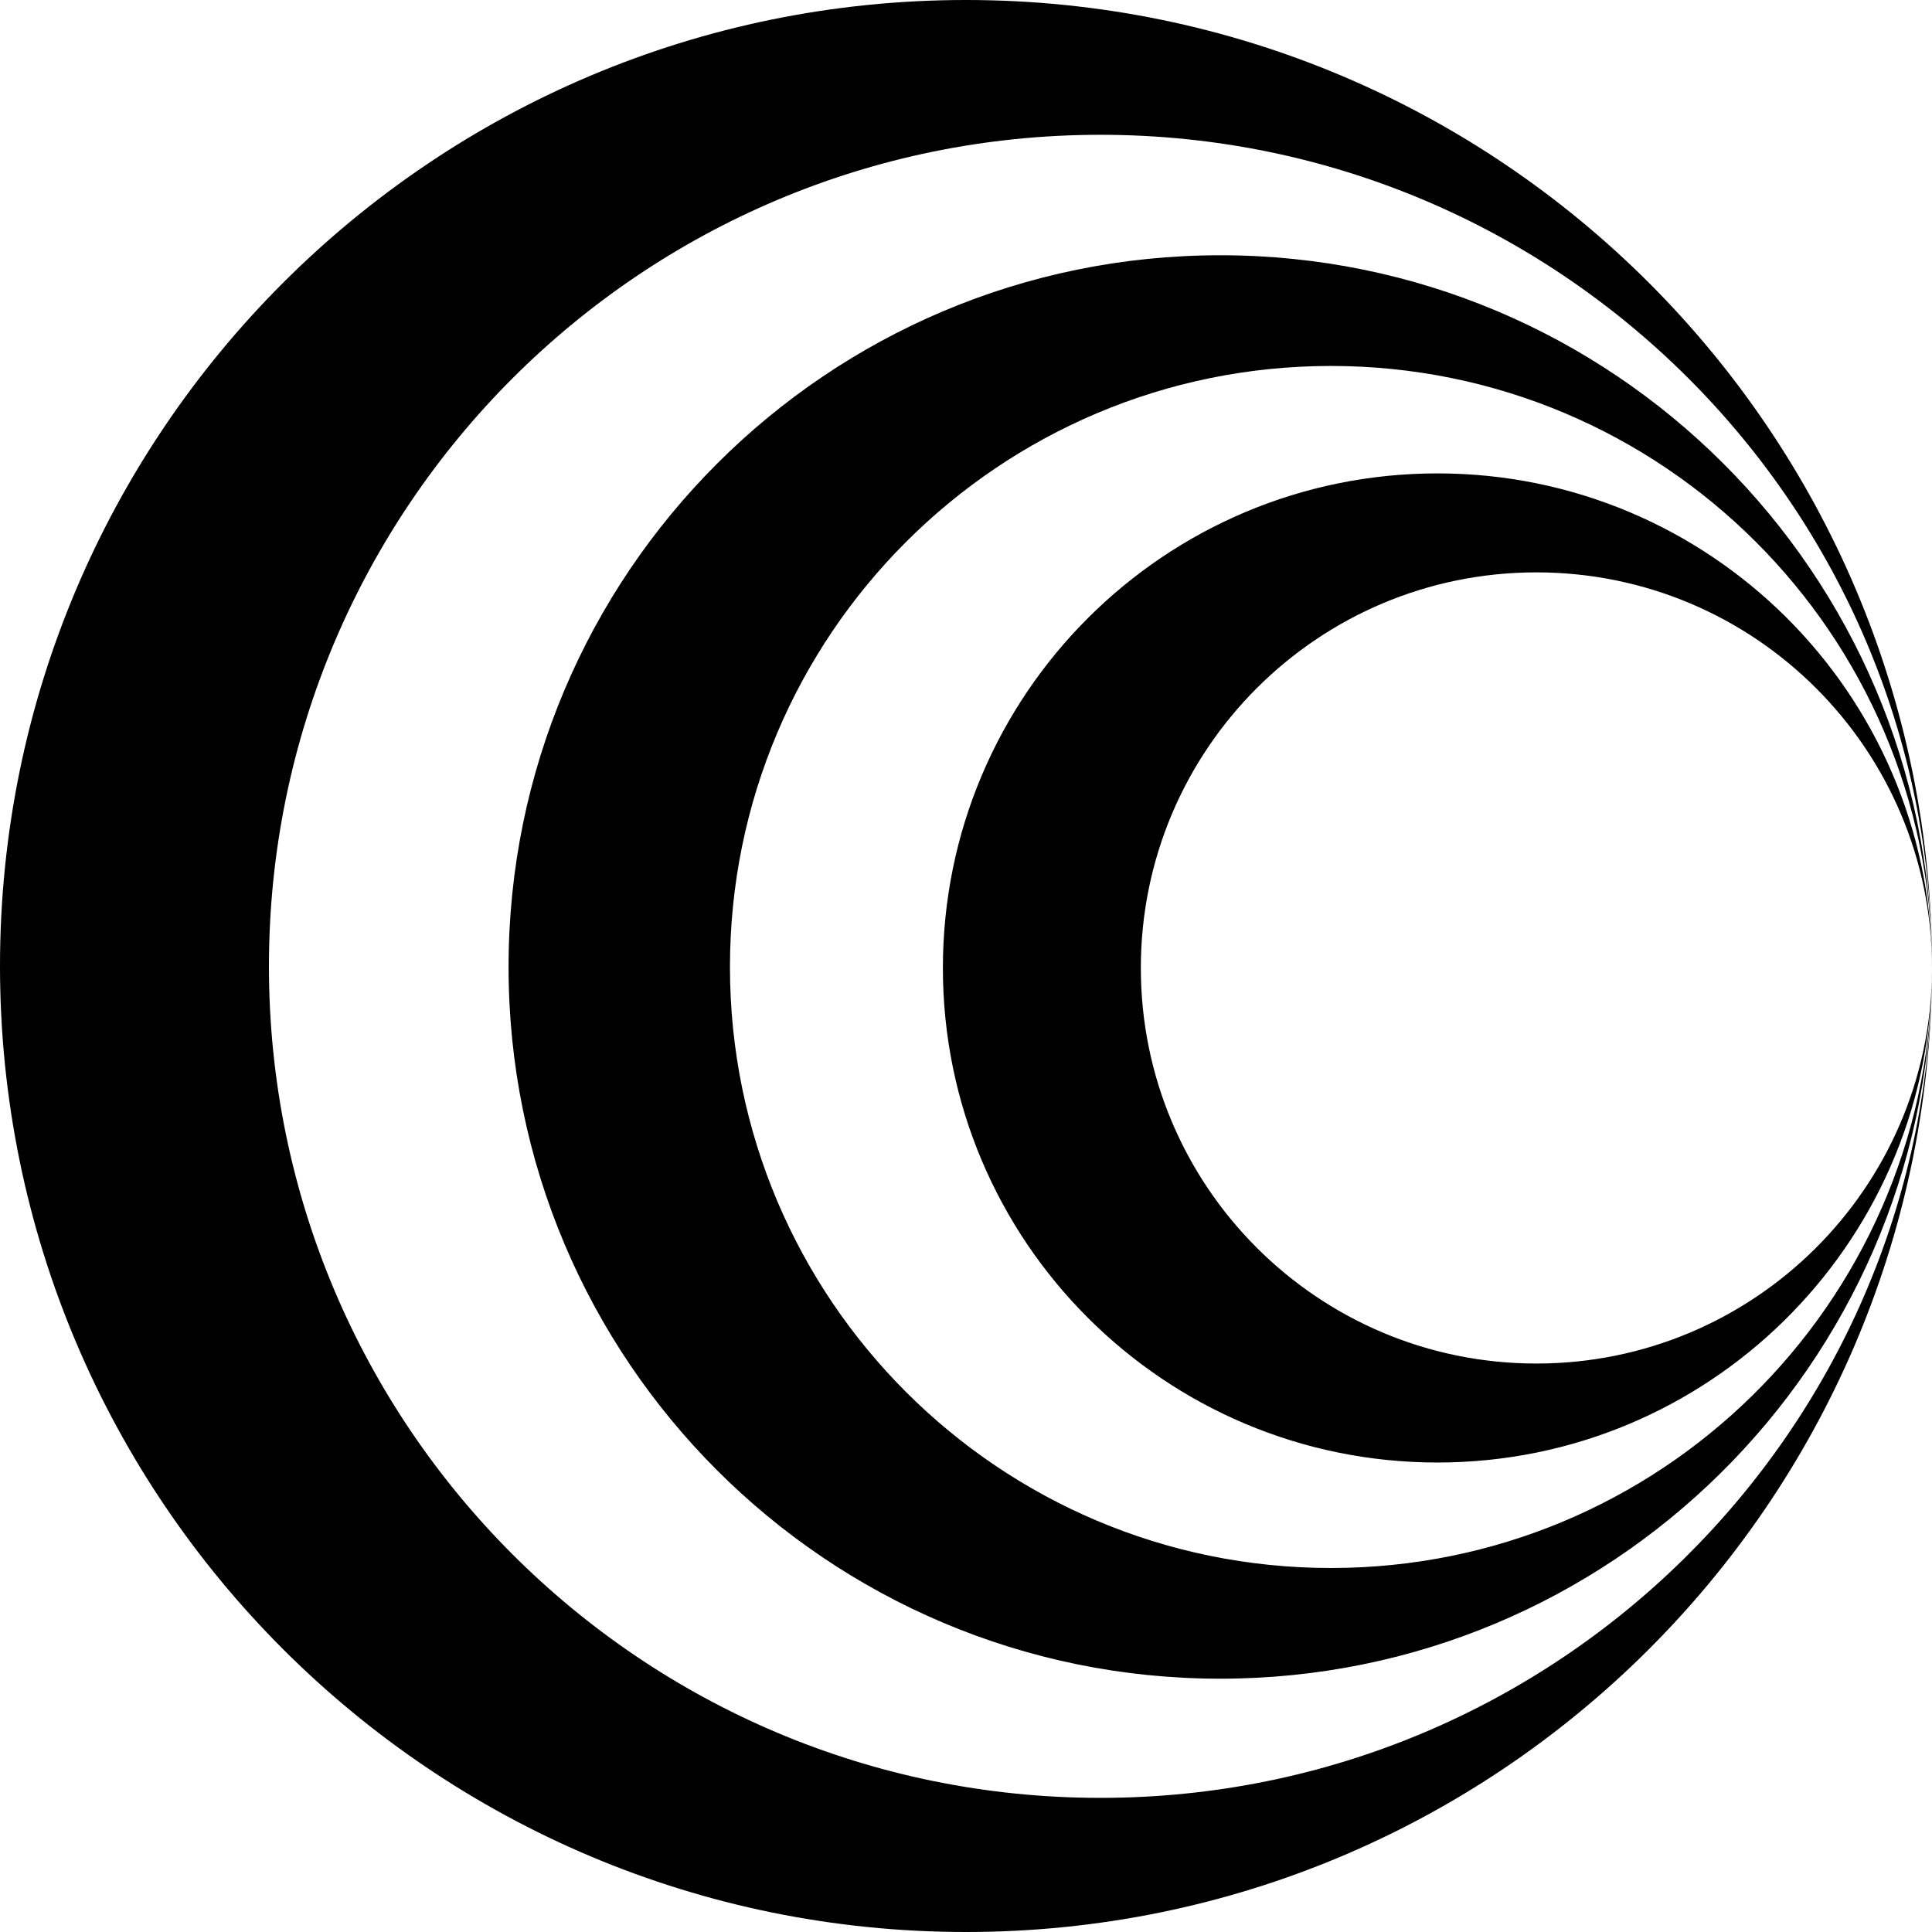
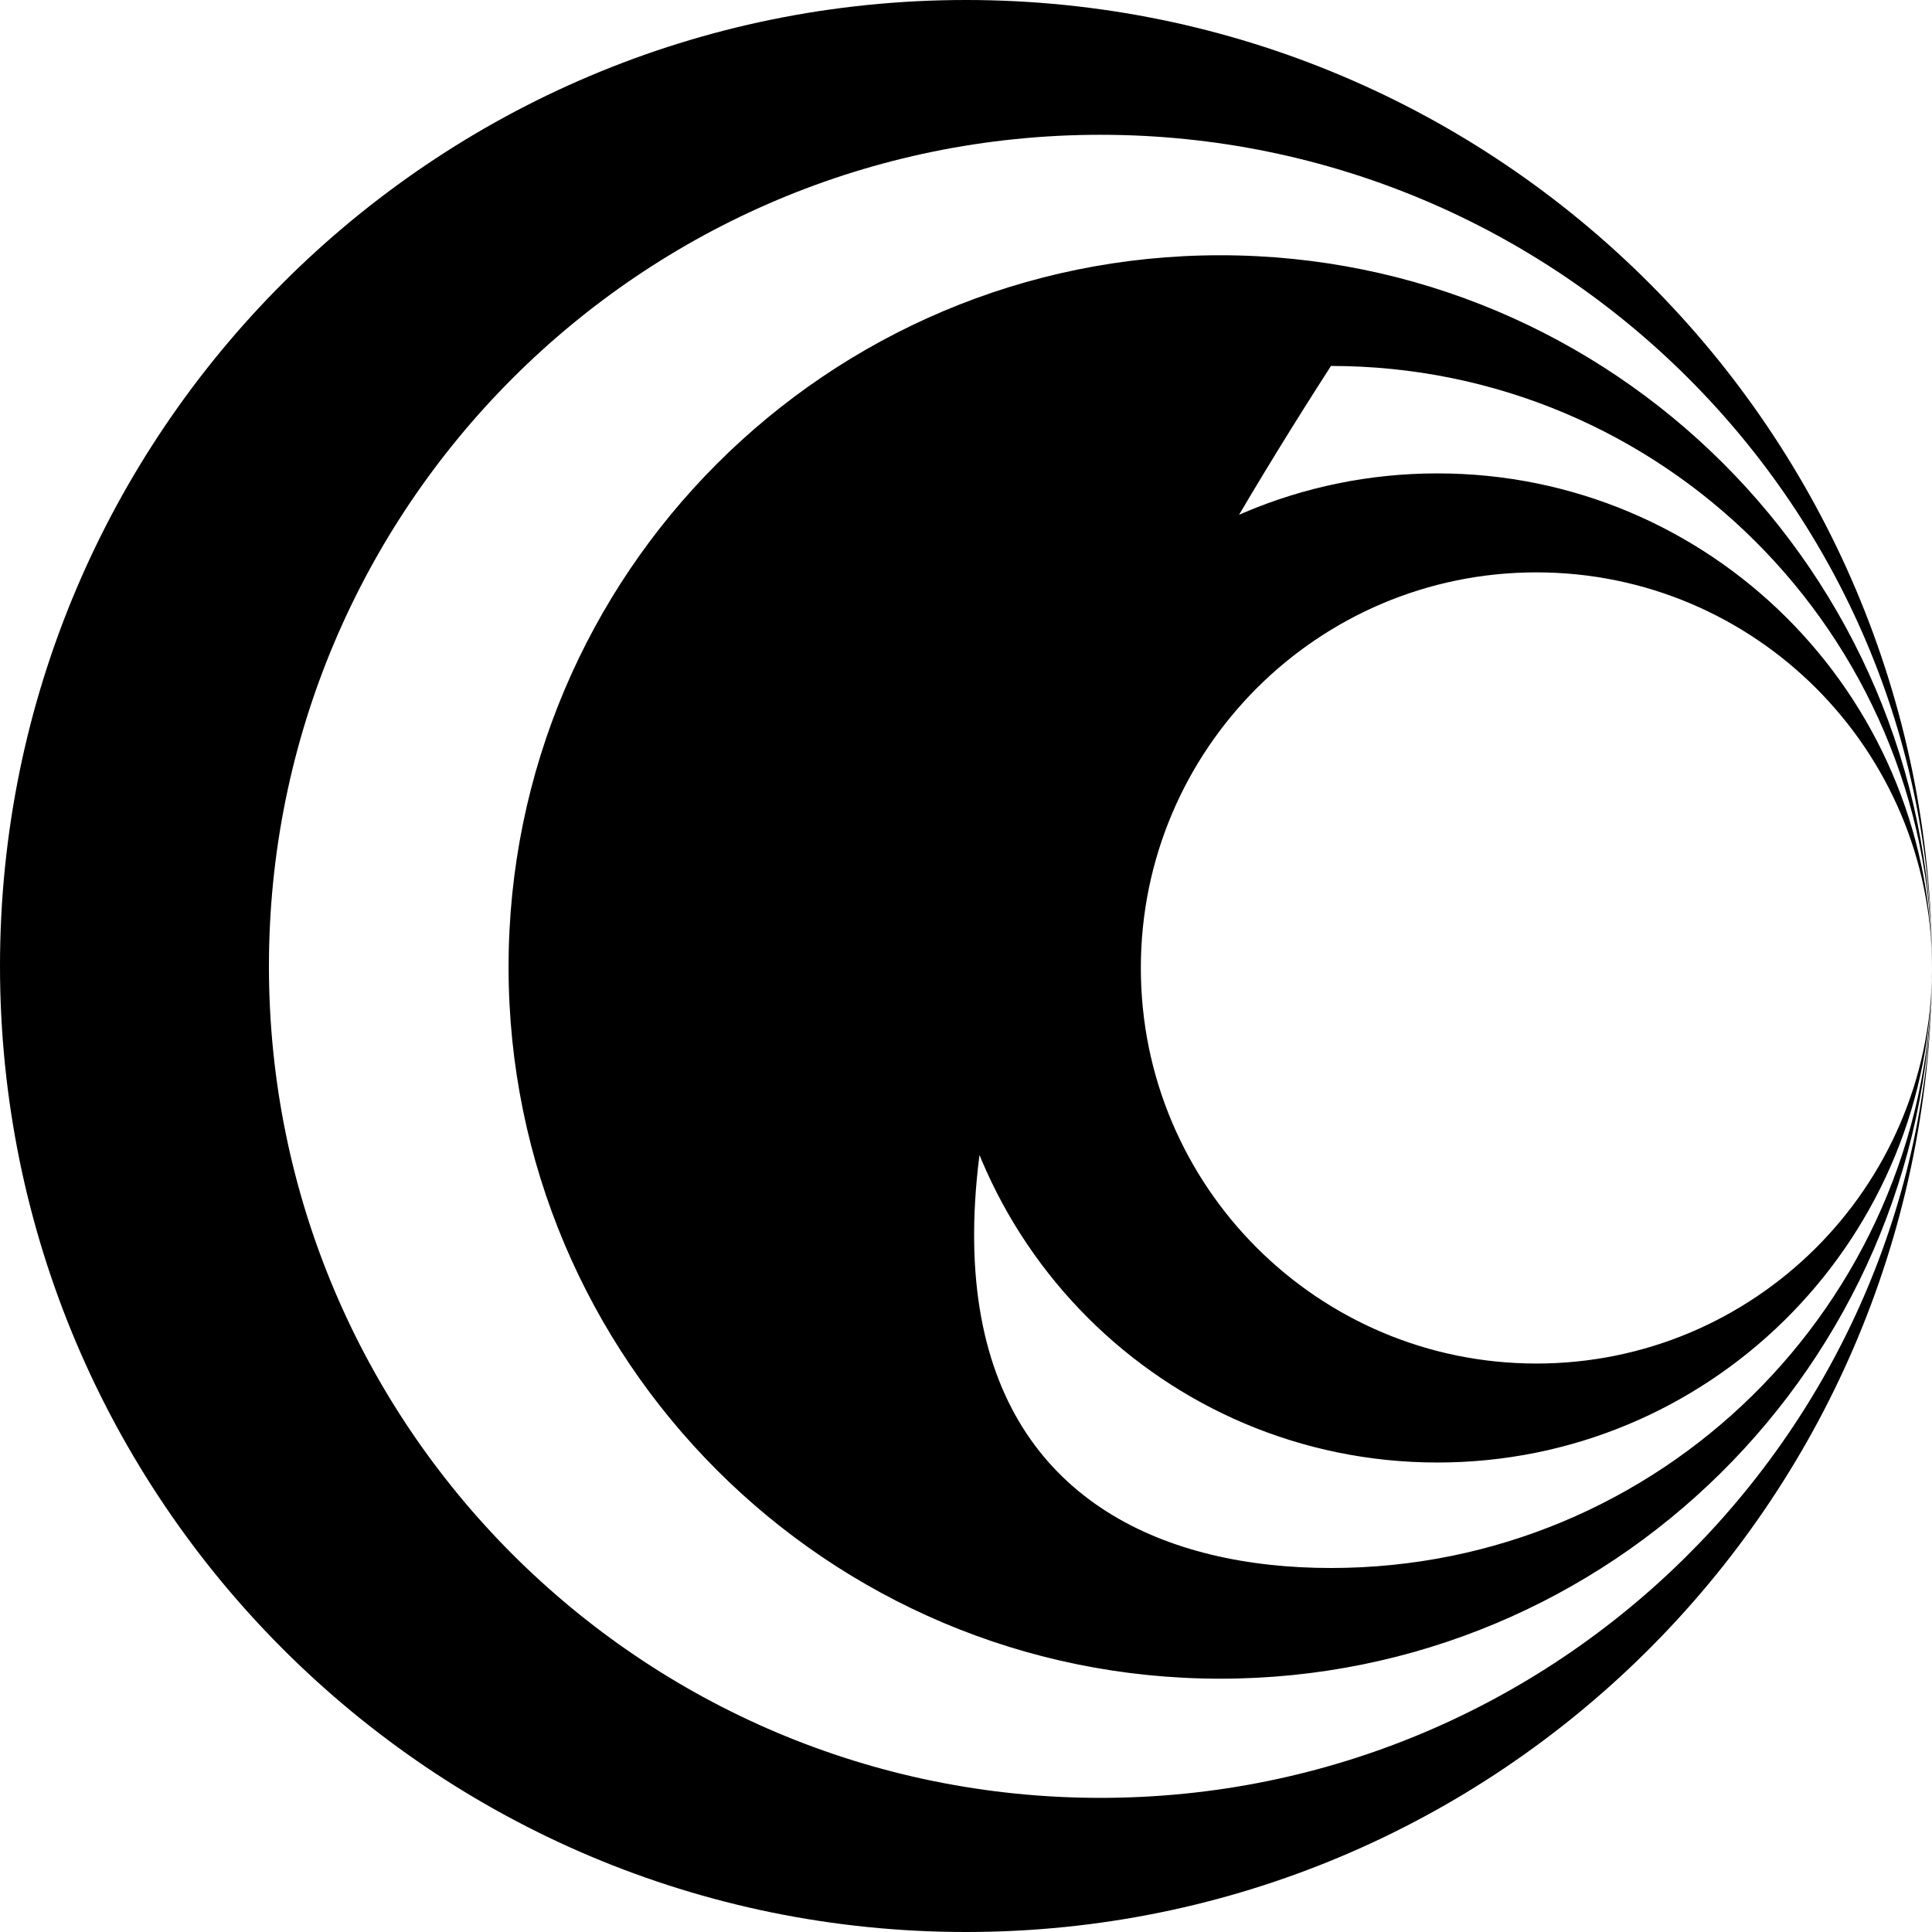
<svg xmlns="http://www.w3.org/2000/svg" fill="none" height="2765" viewBox="0 0 2765 2765" width="2765">
-   <path d="M1382.5 0C2146.03 0 2765 618.966 2765 1382.5C2765 1382.58 2765 1382.65 2765 1382.73C2764.87 725.589 2232.11 192.907 1574.94 192.907C917.69 192.907 384.882 725.714 384.882 1382.97C384.882 2040.22 917.69 2573.03 1574.94 2573.03C2227.05 2573.03 2756.65 2048.52 2764.9 1398.37L2764.92 1397.06C2757.87 1953.54 2304.57 2402.48 1746.41 2402.48C1183.86 2402.48 727.828 1946.45 727.828 1383.9C727.828 821.348 1183.86 365.312 1746.41 365.312C2308.03 365.312 2763.48 819.833 2764.99 1381.09C2763.48 907.329 2378.96 523.738 1904.84 523.737C1429.79 523.737 1044.68 908.844 1044.68 1383.9C1044.68 1858.95 1429.79 2244.06 1904.84 2244.06C2374.73 2244.06 2756.62 1867.27 2764.86 1399.35C2757.38 1783.77 2443.42 2093.09 2057.21 2093.09C1666.31 2093.09 1349.42 1776.2 1349.42 1385.3C1349.42 994.394 1666.31 677.504 2057.21 677.504C2446.58 677.504 2762.52 991.922 2764.99 1380.72L2765 1385.3C2765 1072.63 2511.53 819.156 2198.86 819.155C1886.19 819.155 1632.72 1072.63 1632.72 1385.3C1632.72 1697.97 1886.19 1951.44 2198.86 1951.44C2509.8 1951.44 2762.19 1700.77 2764.97 1390.49C2764.98 1389.22 2764.99 1387.95 2765 1386.68L2764.99 1387.19C2764.99 1388.02 2764.99 1388.84 2764.98 1389.67C2764.98 1389.43 2764.99 1389.19 2764.99 1388.96L2764.99 1389.87C2764.98 1390.47 2764.97 1391.07 2764.97 1391.67C2764.96 1392.49 2764.96 1393.31 2764.95 1394.13C2758.7 2152.31 2142.15 2765 1382.5 2765C618.966 2765 0 2146.03 0 1382.5C0 618.966 618.966 0 1382.5 0Z" fill="black" />
+   <path d="M1382.5 0C2146.03 0 2765 618.966 2765 1382.5C2765 1382.58 2765 1382.65 2765 1382.73C2764.87 725.589 2232.11 192.907 1574.94 192.907C917.69 192.907 384.882 725.714 384.882 1382.97C384.882 2040.22 917.69 2573.03 1574.94 2573.03C2227.05 2573.03 2756.65 2048.52 2764.9 1398.37L2764.92 1397.06C2757.87 1953.54 2304.57 2402.48 1746.41 2402.48C1183.86 2402.48 727.828 1946.45 727.828 1383.9C727.828 821.348 1183.86 365.312 1746.41 365.312C2308.03 365.312 2763.48 819.833 2764.99 1381.09C2763.48 907.329 2378.96 523.738 1904.84 523.737C1044.68 1858.95 1429.79 2244.06 1904.84 2244.06C2374.73 2244.06 2756.62 1867.27 2764.86 1399.35C2757.38 1783.77 2443.42 2093.09 2057.21 2093.09C1666.31 2093.09 1349.42 1776.2 1349.42 1385.3C1349.42 994.394 1666.31 677.504 2057.21 677.504C2446.58 677.504 2762.52 991.922 2764.99 1380.72L2765 1385.3C2765 1072.63 2511.53 819.156 2198.86 819.155C1886.19 819.155 1632.72 1072.63 1632.72 1385.3C1632.72 1697.97 1886.19 1951.44 2198.86 1951.44C2509.8 1951.44 2762.19 1700.77 2764.97 1390.49C2764.98 1389.22 2764.99 1387.95 2765 1386.68L2764.99 1387.19C2764.99 1388.02 2764.99 1388.84 2764.98 1389.67C2764.98 1389.43 2764.99 1389.19 2764.99 1388.96L2764.99 1389.87C2764.98 1390.47 2764.97 1391.07 2764.97 1391.67C2764.96 1392.49 2764.96 1393.31 2764.95 1394.13C2758.7 2152.31 2142.15 2765 1382.5 2765C618.966 2765 0 2146.03 0 1382.5C0 618.966 618.966 0 1382.5 0Z" fill="black" />
</svg>